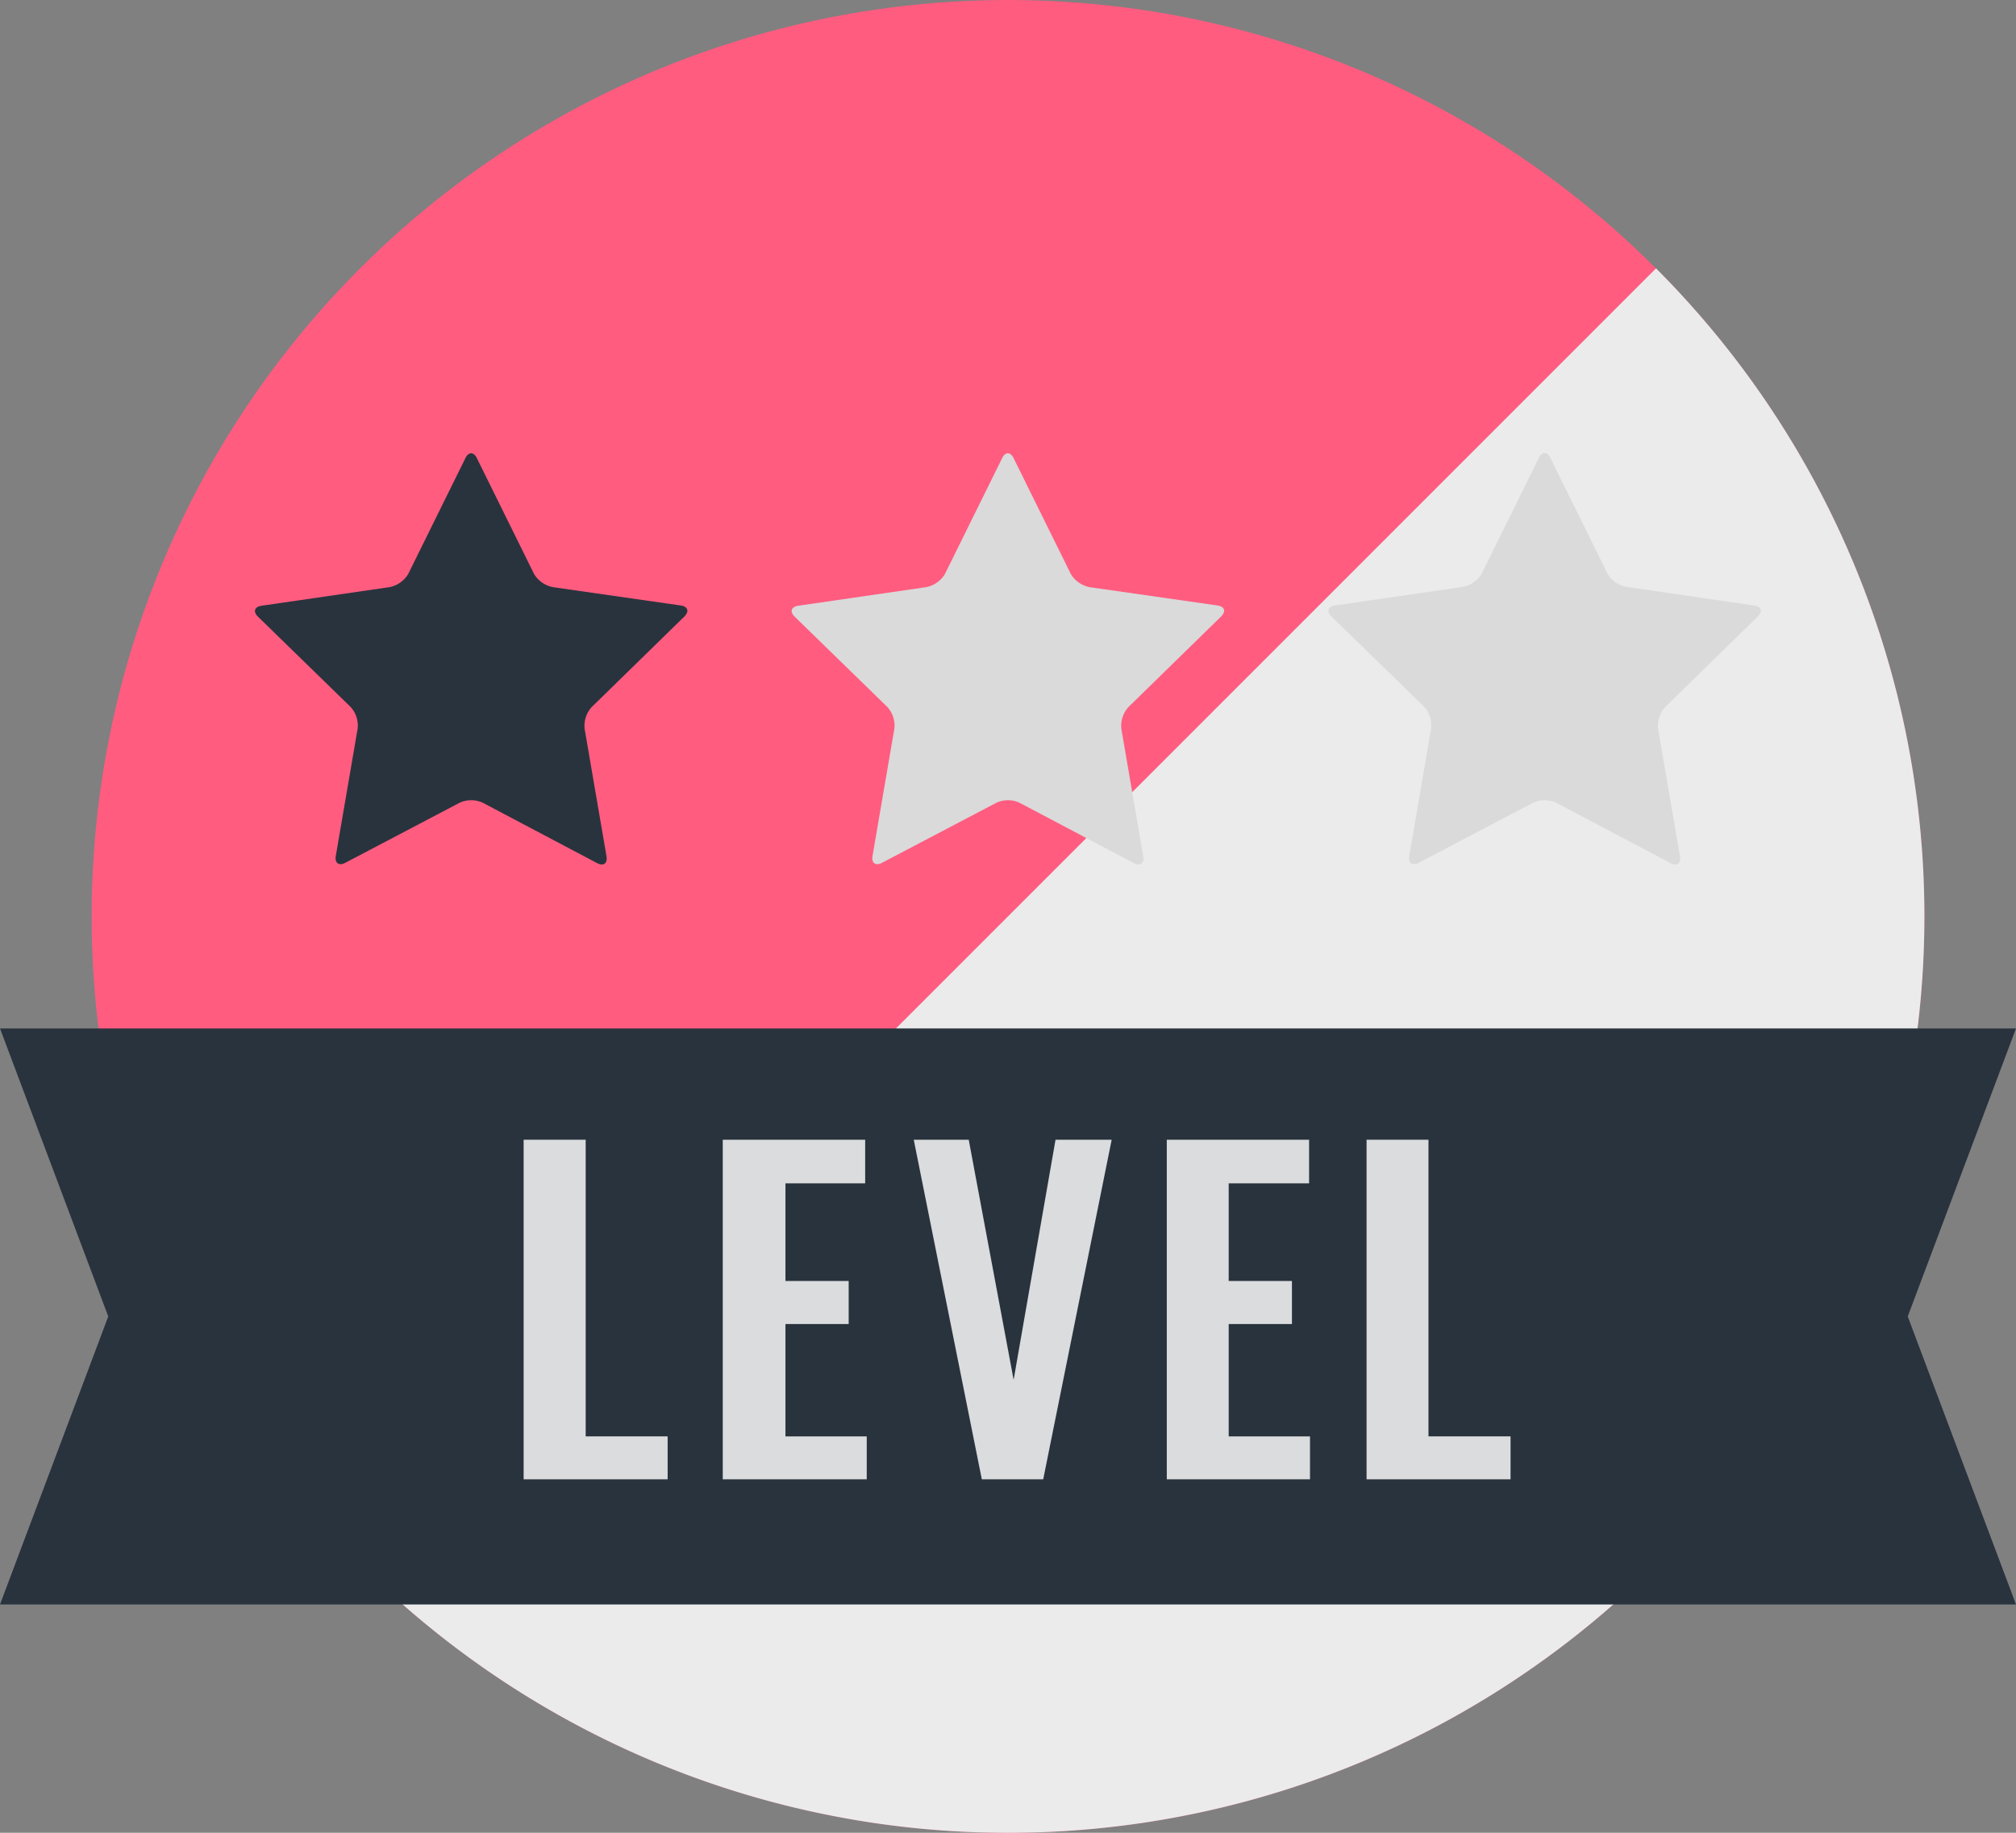
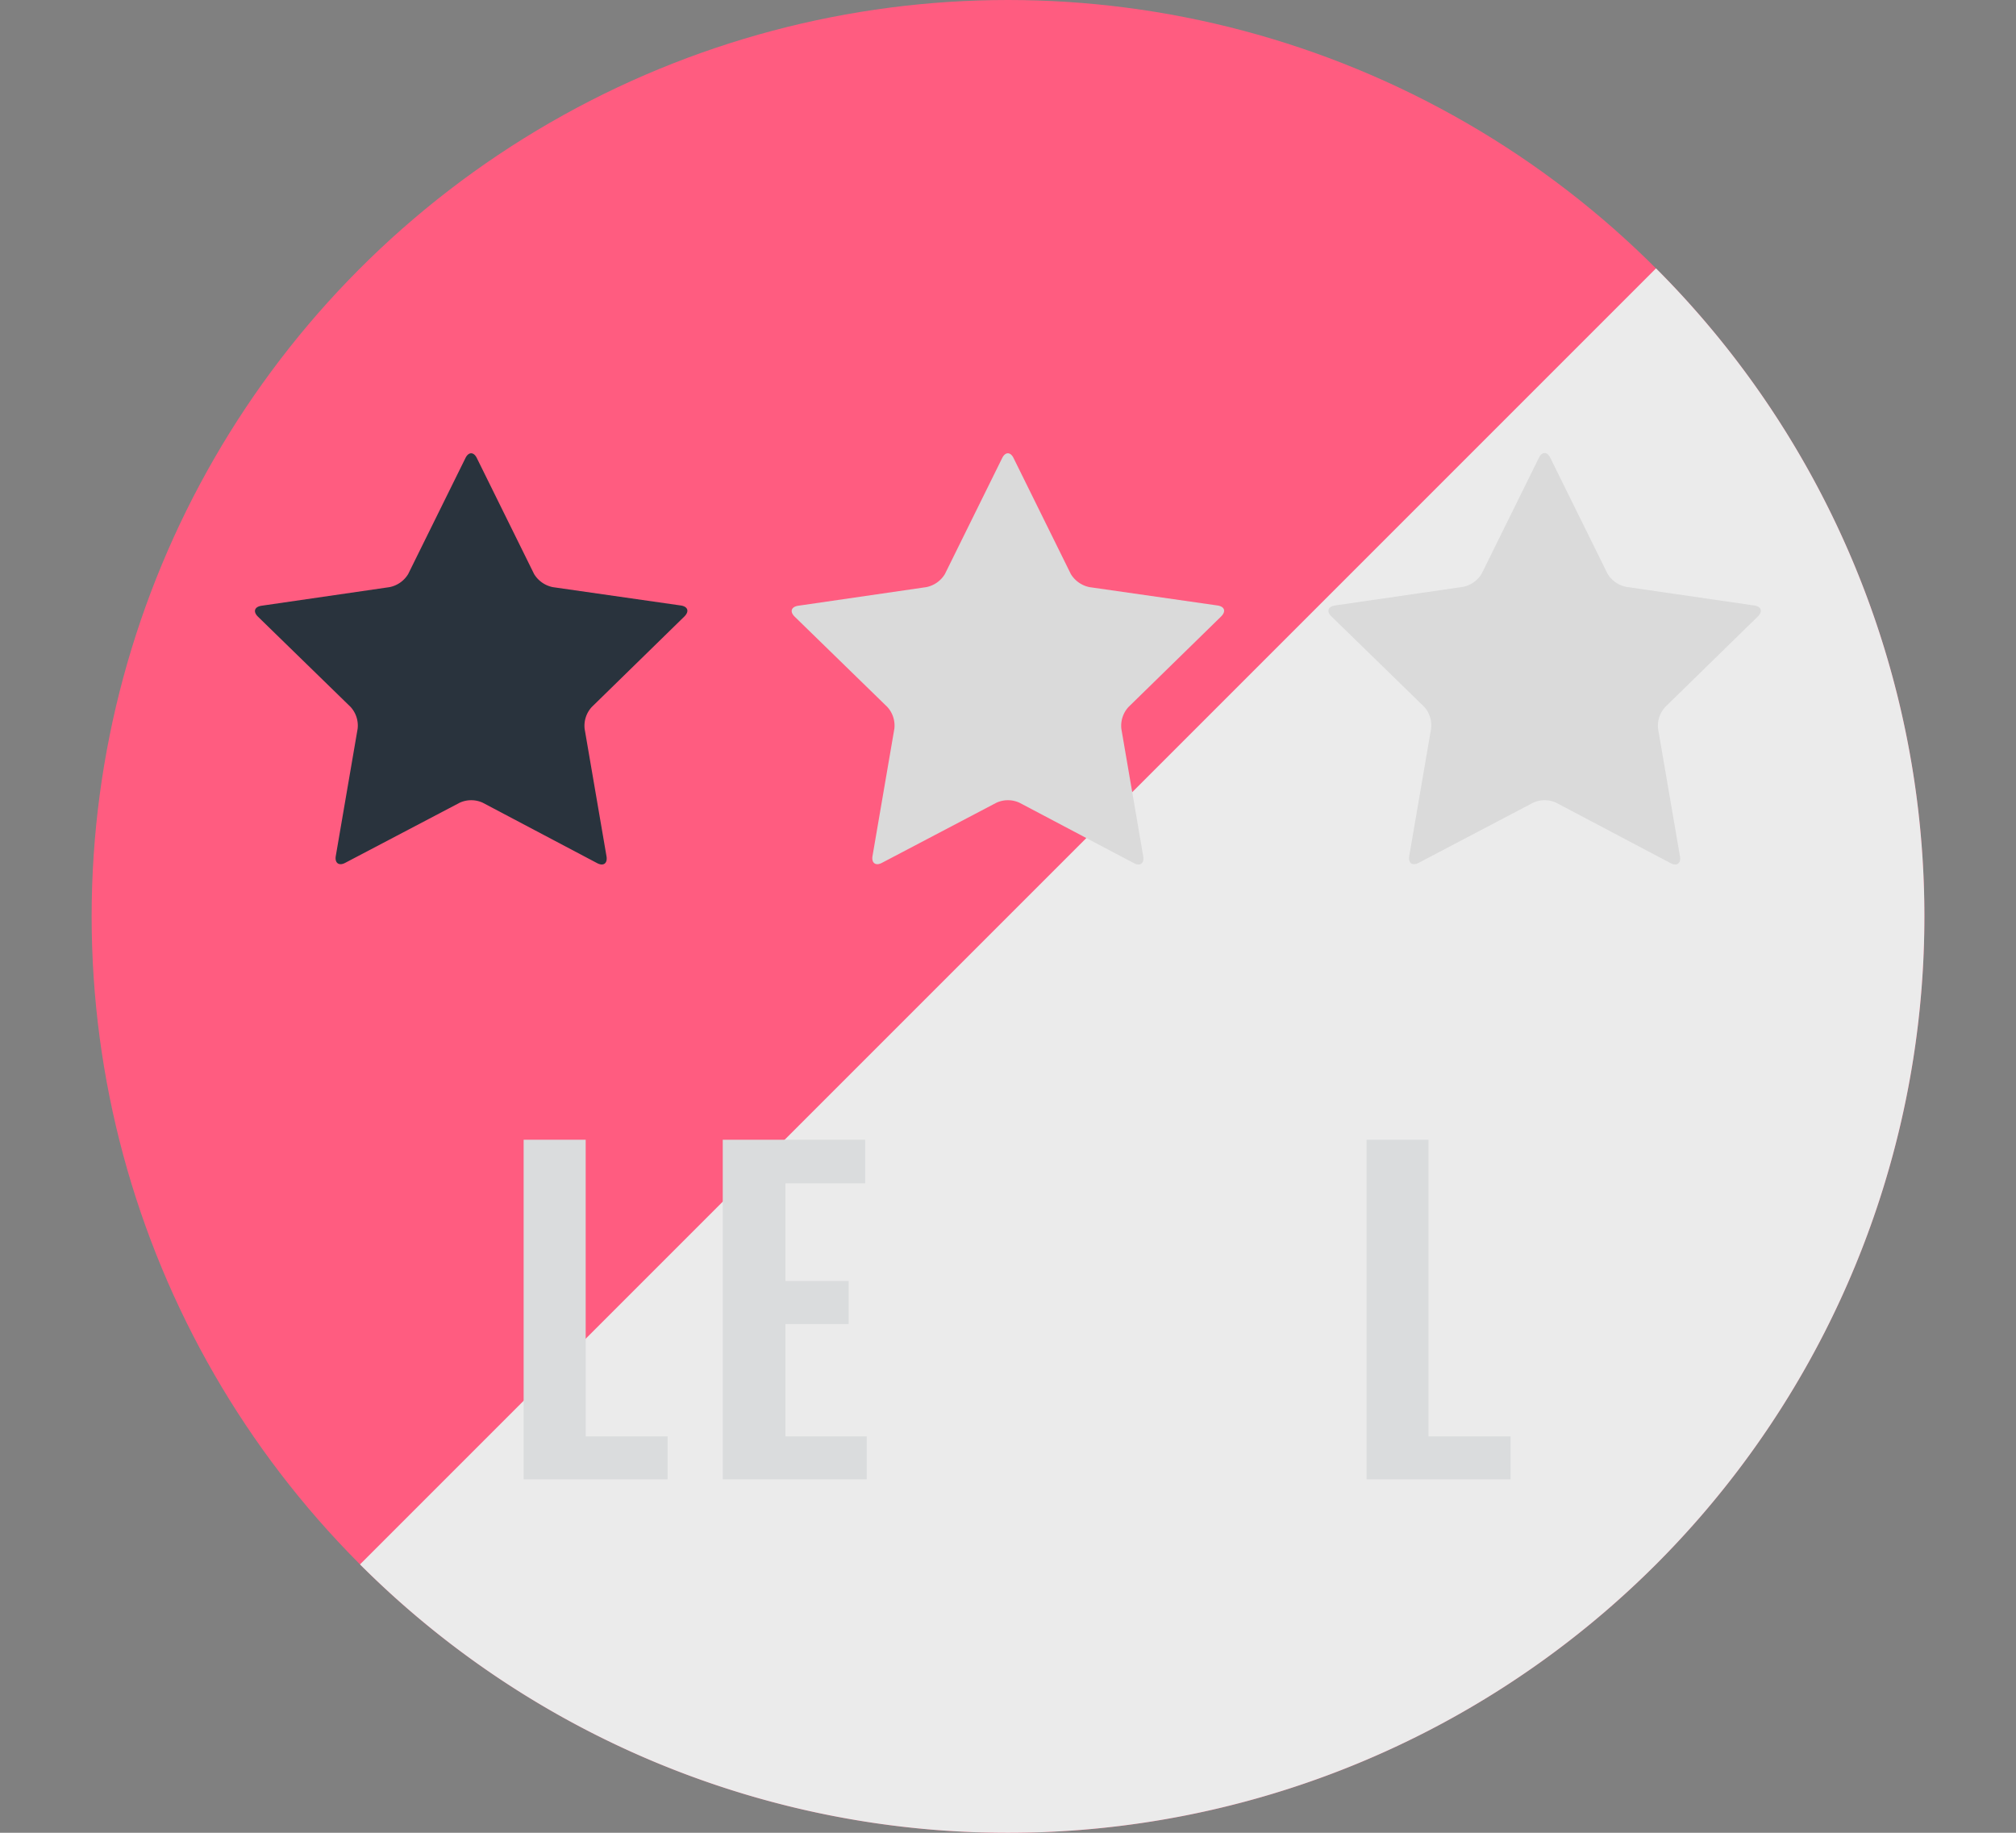
<svg xmlns="http://www.w3.org/2000/svg" width="154" height="140" viewBox="0 0 154 140">
  <rect x="0" y="0" width="154" height="140" fill="#808080" stroke="none" />
  <defs>
    <style>.cls-1{isolation:isolate;}.cls-2{fill:#ff5c80;}.cls-3{fill:#ebebeb;}.cls-3,.cls-5{mix-blend-mode:multiply;}.cls-4{fill:#29333d;}.cls-6{fill:#dadada;}.cls-7{fill:#dadcdd;}</style>
  </defs>
  <g class="cls-1">
    <g id="レイヤー_2" data-name="レイヤー 2">
      <g id="レイヤー_1-2" data-name="レイヤー 1">
        <circle class="cls-2" cx="77" cy="70" r="70" />
        <path class="cls-3" d="M126.5,20.5l-99,99a70,70,0,0,0,99-99Z" />
        <path class="cls-4" d="M36.88,61.32a2.11,2.11,0,0,0-1.77,0l-8.74,4.59c-.49.26-.81,0-.72-.52l1.67-9.73A2.11,2.11,0,0,0,26.78,54l-7.07-6.89c-.4-.39-.27-.76.27-.84l9.77-1.42a2.15,2.15,0,0,0,1.43-1l4.37-8.85c.24-.5.64-.5.88,0l4.37,8.85a2.17,2.17,0,0,0,1.43,1L52,46.25c.55.08.67.45.28.84L45.21,54a2.12,2.12,0,0,0-.55,1.68l1.67,9.73c.09.54-.23.78-.72.52Z" />
        <g class="cls-5">
          <path class="cls-6" d="M77.88,61.32a2.11,2.11,0,0,0-1.77,0l-8.74,4.59c-.49.26-.81,0-.72-.52l1.67-9.73A2.11,2.11,0,0,0,67.78,54l-7.07-6.89c-.4-.39-.27-.76.27-.84l9.77-1.42a2.15,2.15,0,0,0,1.43-1l4.37-8.85c.24-.5.64-.5.88,0l4.37,8.85a2.17,2.17,0,0,0,1.43,1L93,46.25c.55.08.67.45.28.84L86.21,54a2.12,2.12,0,0,0-.55,1.68l1.67,9.73c.09.54-.23.78-.72.52Z" />
        </g>
        <g class="cls-5">
          <path class="cls-6" d="M118.88,61.32a2.11,2.11,0,0,0-1.77,0l-8.74,4.59c-.49.26-.81,0-.72-.52l1.67-9.73a2.11,2.11,0,0,0-.54-1.68l-7.07-6.89c-.4-.39-.27-.76.27-.84l9.77-1.42a2.15,2.15,0,0,0,1.43-1l4.37-8.85c.24-.5.64-.5.88,0l4.37,8.85a2.17,2.17,0,0,0,1.43,1L134,46.25c.55.08.67.45.28.84L127.21,54a2.12,2.12,0,0,0-.55,1.68l1.67,9.73c.09.54-.23.78-.72.52Z" />
        </g>
-         <polygon class="cls-4" points="154 122.56 0 122.56 8.27 100.56 0 78.56 154 78.56 145.73 100.56 154 122.56" />
        <path class="cls-7" d="M40,113V87.06h4.74v22.66H51V113Z" />
        <path class="cls-7" d="M55.21,113V87.06H66.09v3.33H60v7.46h4.83v3.29H60v8.58h6.21V113Z" />
-         <path class="cls-7" d="M75,113,69.8,87.06H74l3.43,18.34,3.2-18.34h4.29L79.69,113Z" />
-         <path class="cls-7" d="M89.13,113V87.06H100v3.33H93.86v7.46h4.83v3.29H93.86v8.58h6.21V113Z" />
        <path class="cls-7" d="M104.39,113V87.06h4.73v22.66h6.27V113Z" />
      </g>
    </g>
  </g>
</svg>